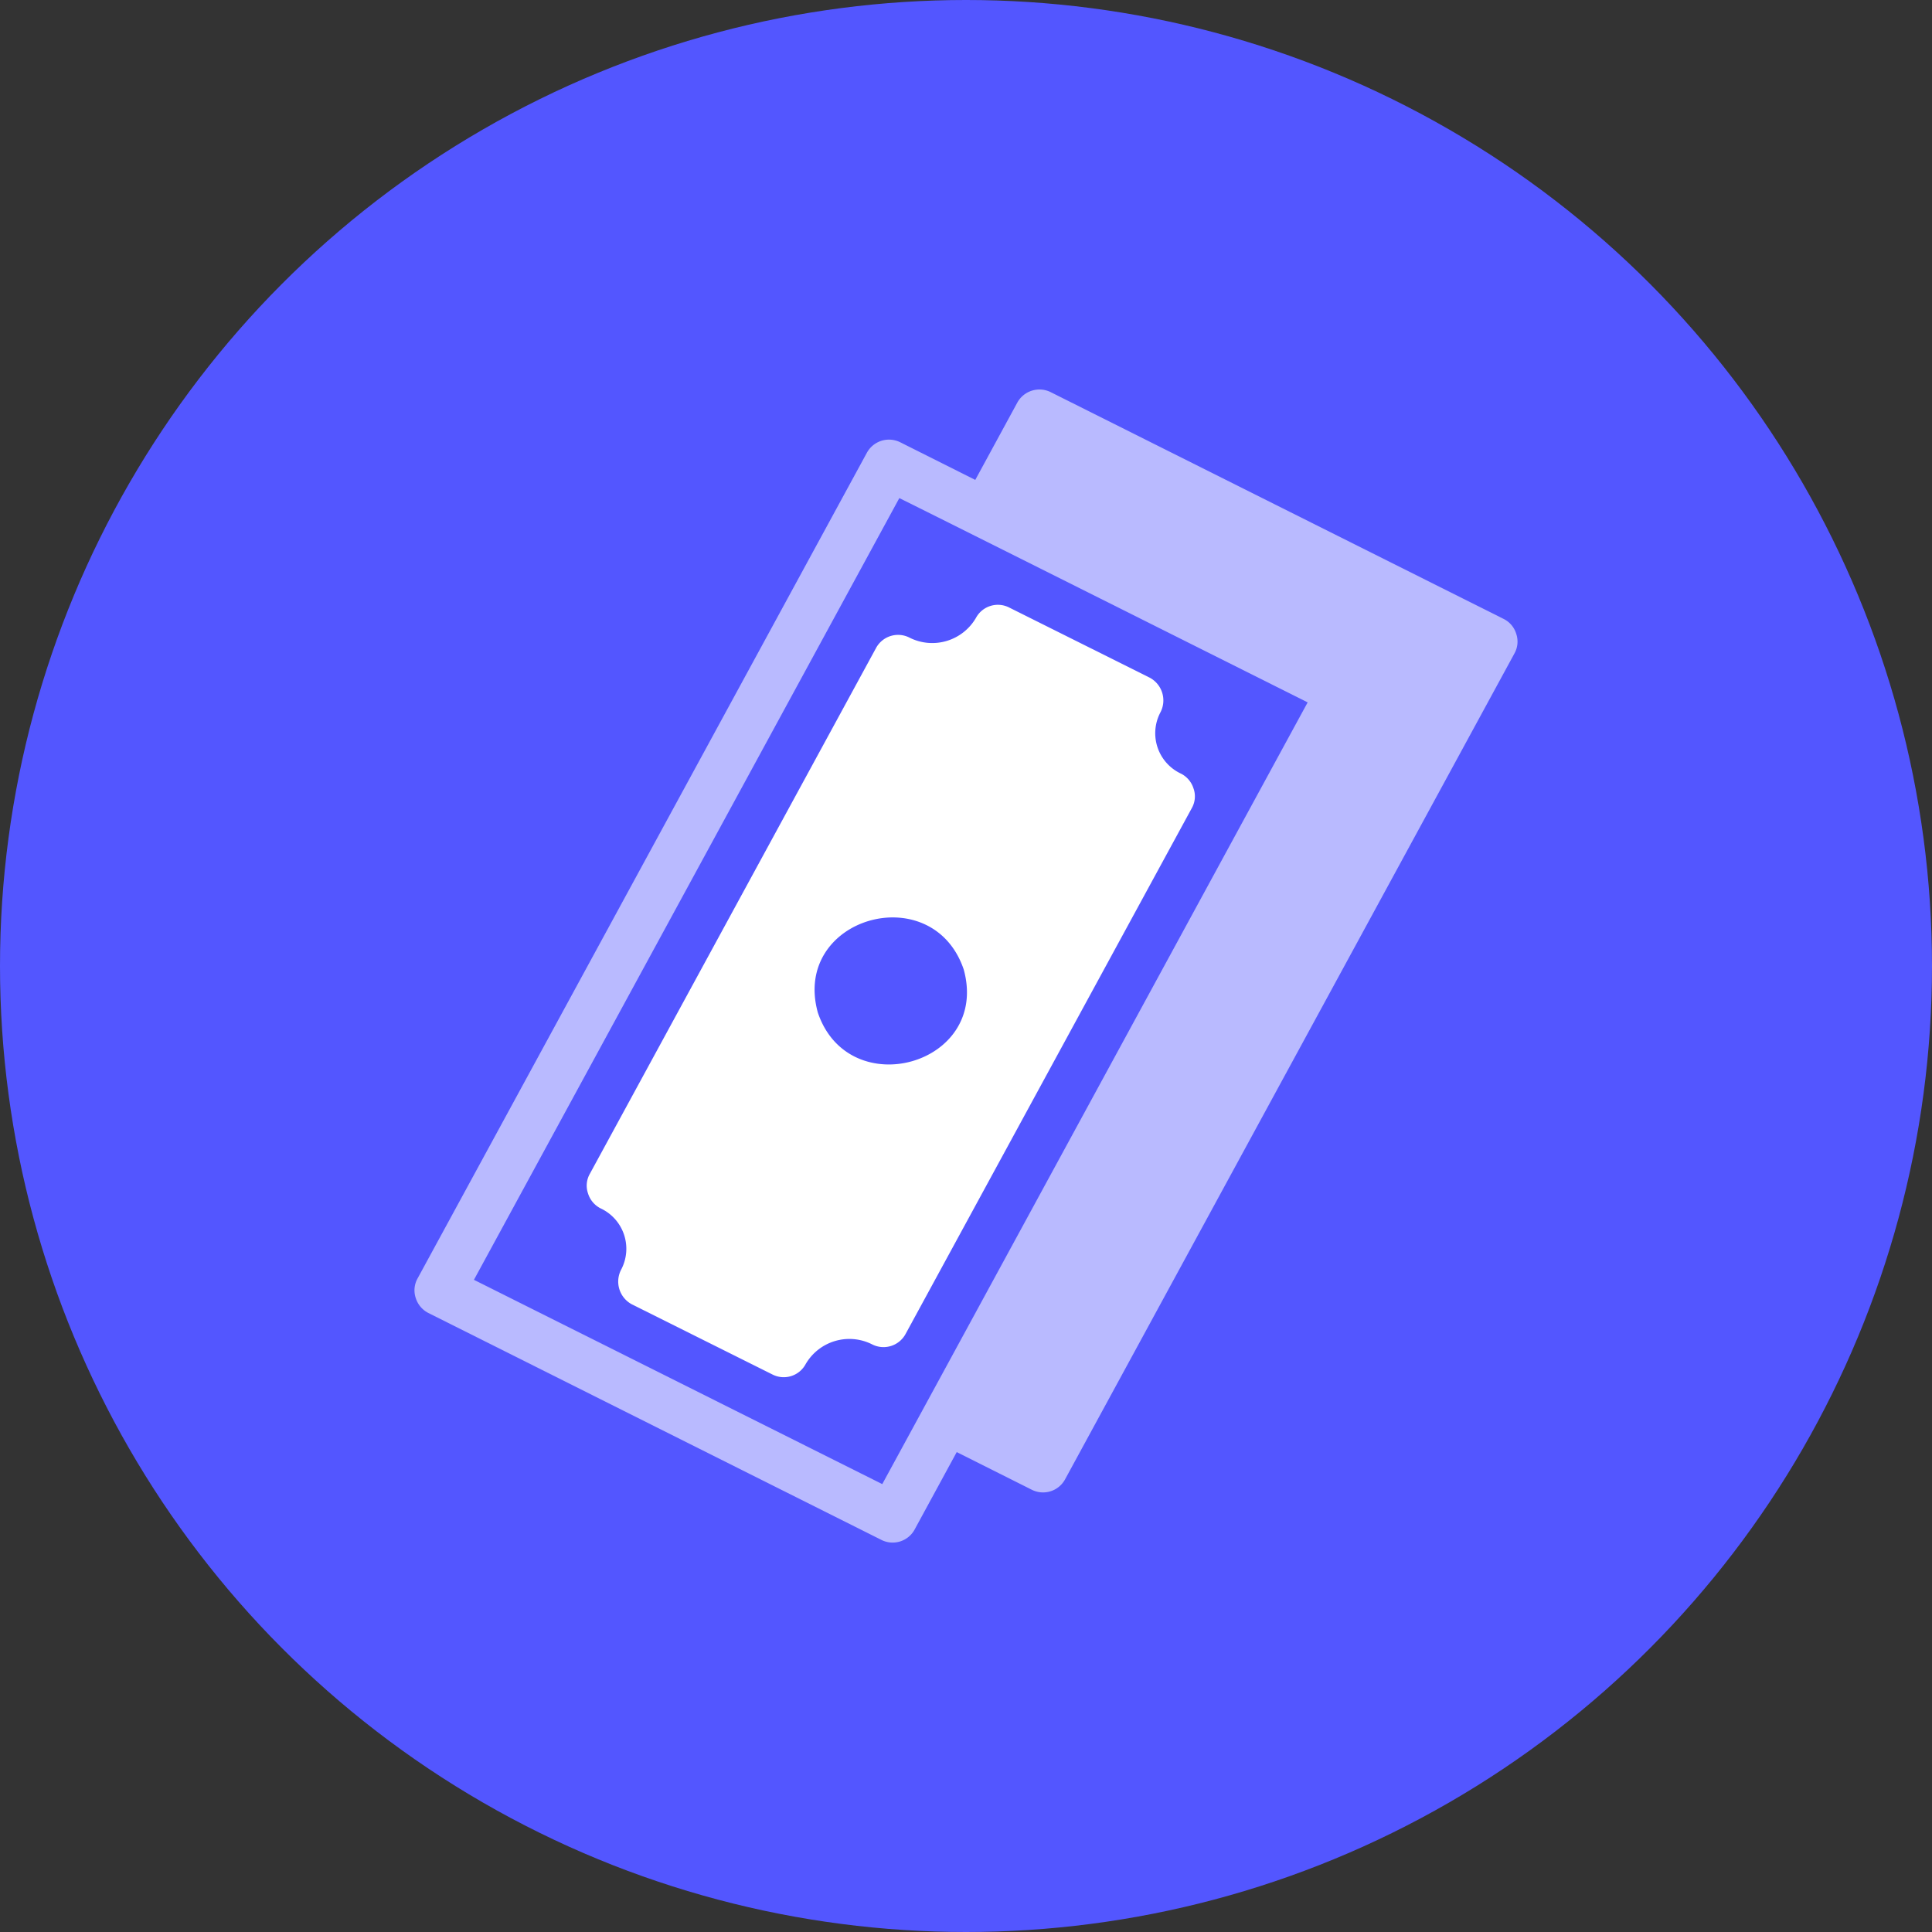
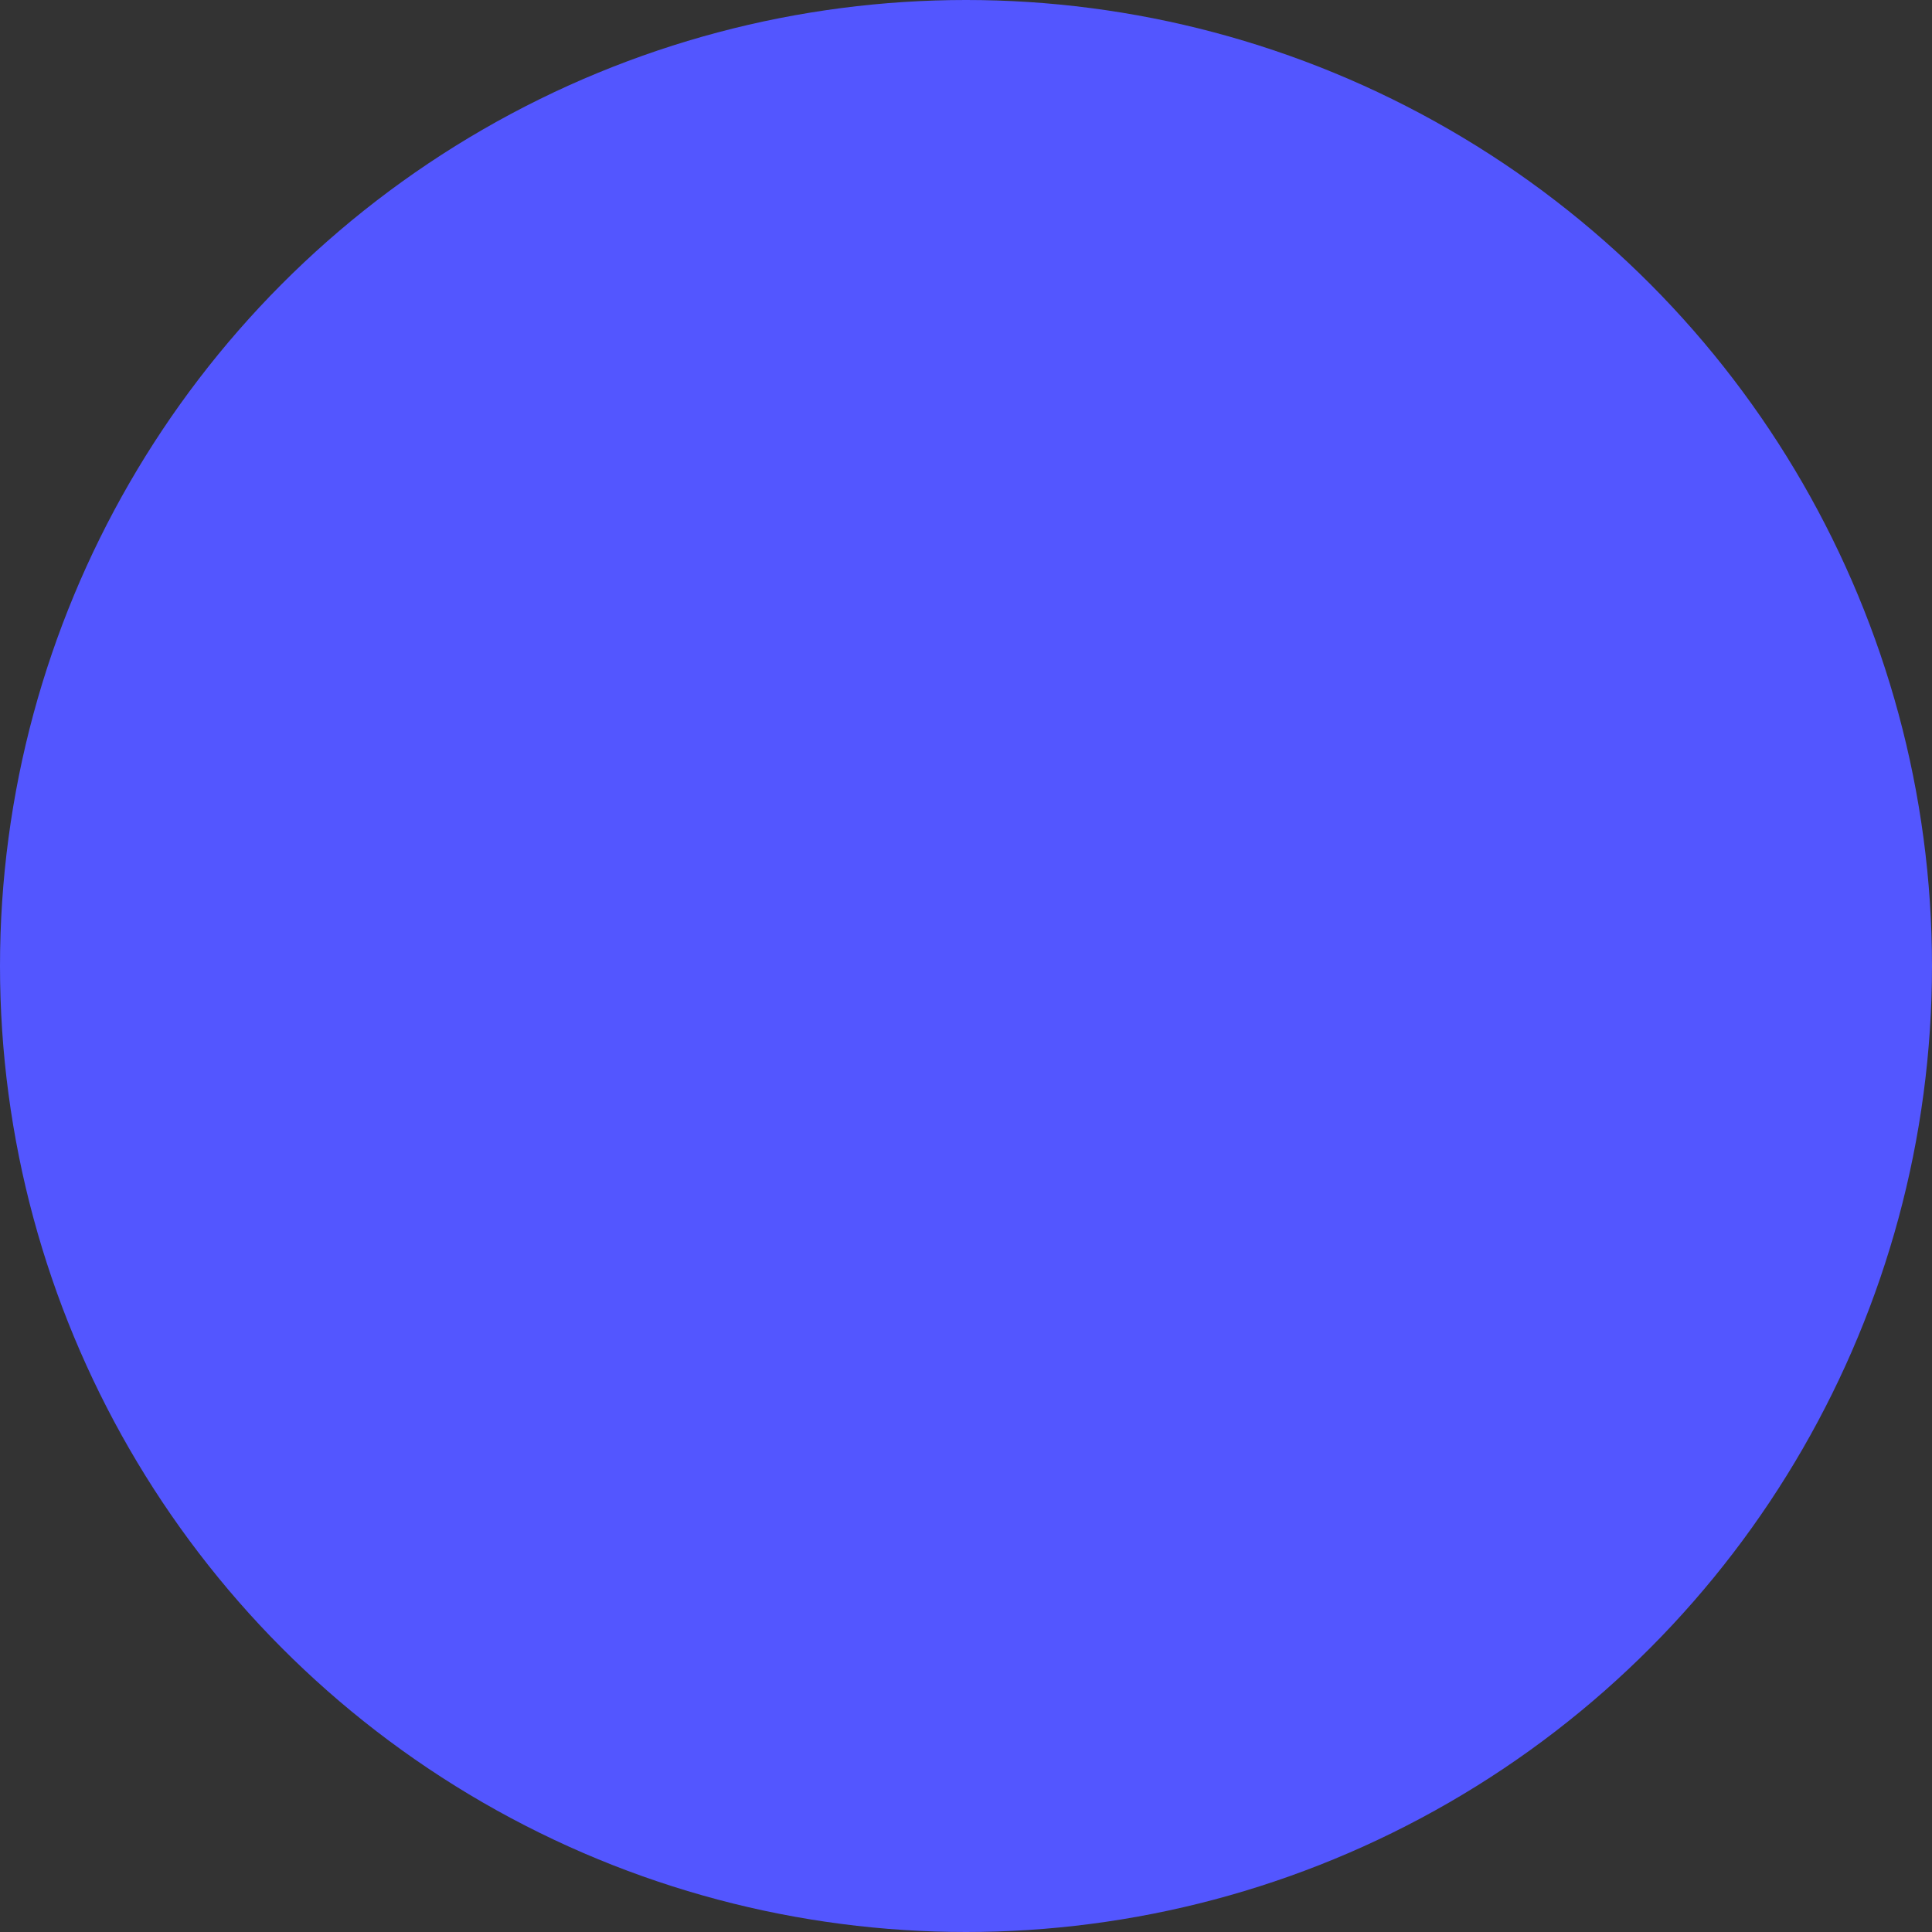
<svg xmlns="http://www.w3.org/2000/svg" width="65" height="65" viewBox="0 0 65 65">
  <rect x="0" y="0" width="65" height="65" fill="#333333" stroke="none" />
  <g id="Group_188267" data-name="Group 188267" transform="translate(12934.921 -2221)">
    <g id="Group_158852" data-name="Group 158852" transform="translate(-12934.921 2221)">
      <circle id="Ellipse_19199" data-name="Ellipse 19199" cx="32.5" cy="32.5" r="32.5" fill="#5356ff" />
    </g>
    <g id="noun-salary-6857195" transform="translate(-13095.099 2080.705)">
      <g id="Group_182666" data-name="Group 182666" transform="translate(174.122 153.399)">
-         <path id="Path_73250" data-name="Path 73250" d="M40.19,22.288a.825.825,0,0,0-.422-.5L24.529,14.158a.85.85,0,0,0-1.122.346L21.99,17.11l-2.522-1.265a.848.848,0,0,0-1.122.346L3.225,43.979a.815.815,0,0,0-.059.658.848.848,0,0,0,.422.5l15.239,7.633a.841.841,0,0,0,1.122-.346l1.417-2.606,2.522,1.265a.843.843,0,0,0,1.122-.346L40.131,22.946a.815.815,0,0,0,.059-.658ZM18.861,50.895,5.123,44.022l14.312-26.3c1.548.765,11.946,5.977,13.738,6.873C32.481,25.862,19.089,50.48,18.861,50.895Z" transform="translate(-3.122 -14.068)" fill="#fff" opacity="0.59" />
-         <path id="Path_73251" data-name="Path 73251" d="M34.276,33.677a.84.84,0,0,0-.422-.506,1.5,1.5,0,0,1-.692-2.066.867.867,0,0,0-.363-1.164L28.069,27.58a.838.838,0,0,0-1.113.346,1.7,1.7,0,0,1-2.243.666.843.843,0,0,0-1.122.354L13.96,46.64a.8.8,0,0,0-.059.649.84.84,0,0,0,.422.506,1.5,1.5,0,0,1,.692,2.066.868.868,0,0,0,.363,1.164l4.731,2.361a.836.836,0,0,0,1.113-.346,1.7,1.7,0,0,1,2.243-.666.843.843,0,0,0,1.122-.354l9.631-17.694a.8.8,0,0,0,.059-.649ZM21.634,41.209c-.883-3.2,3.854-4.55,4.908-1.451C27.428,42.967,22.676,44.293,21.634,41.209Z" transform="translate(-8.063 -20.246)" fill="#fff" />
-       </g>
+         </g>
    </g>
  </g>
</svg>